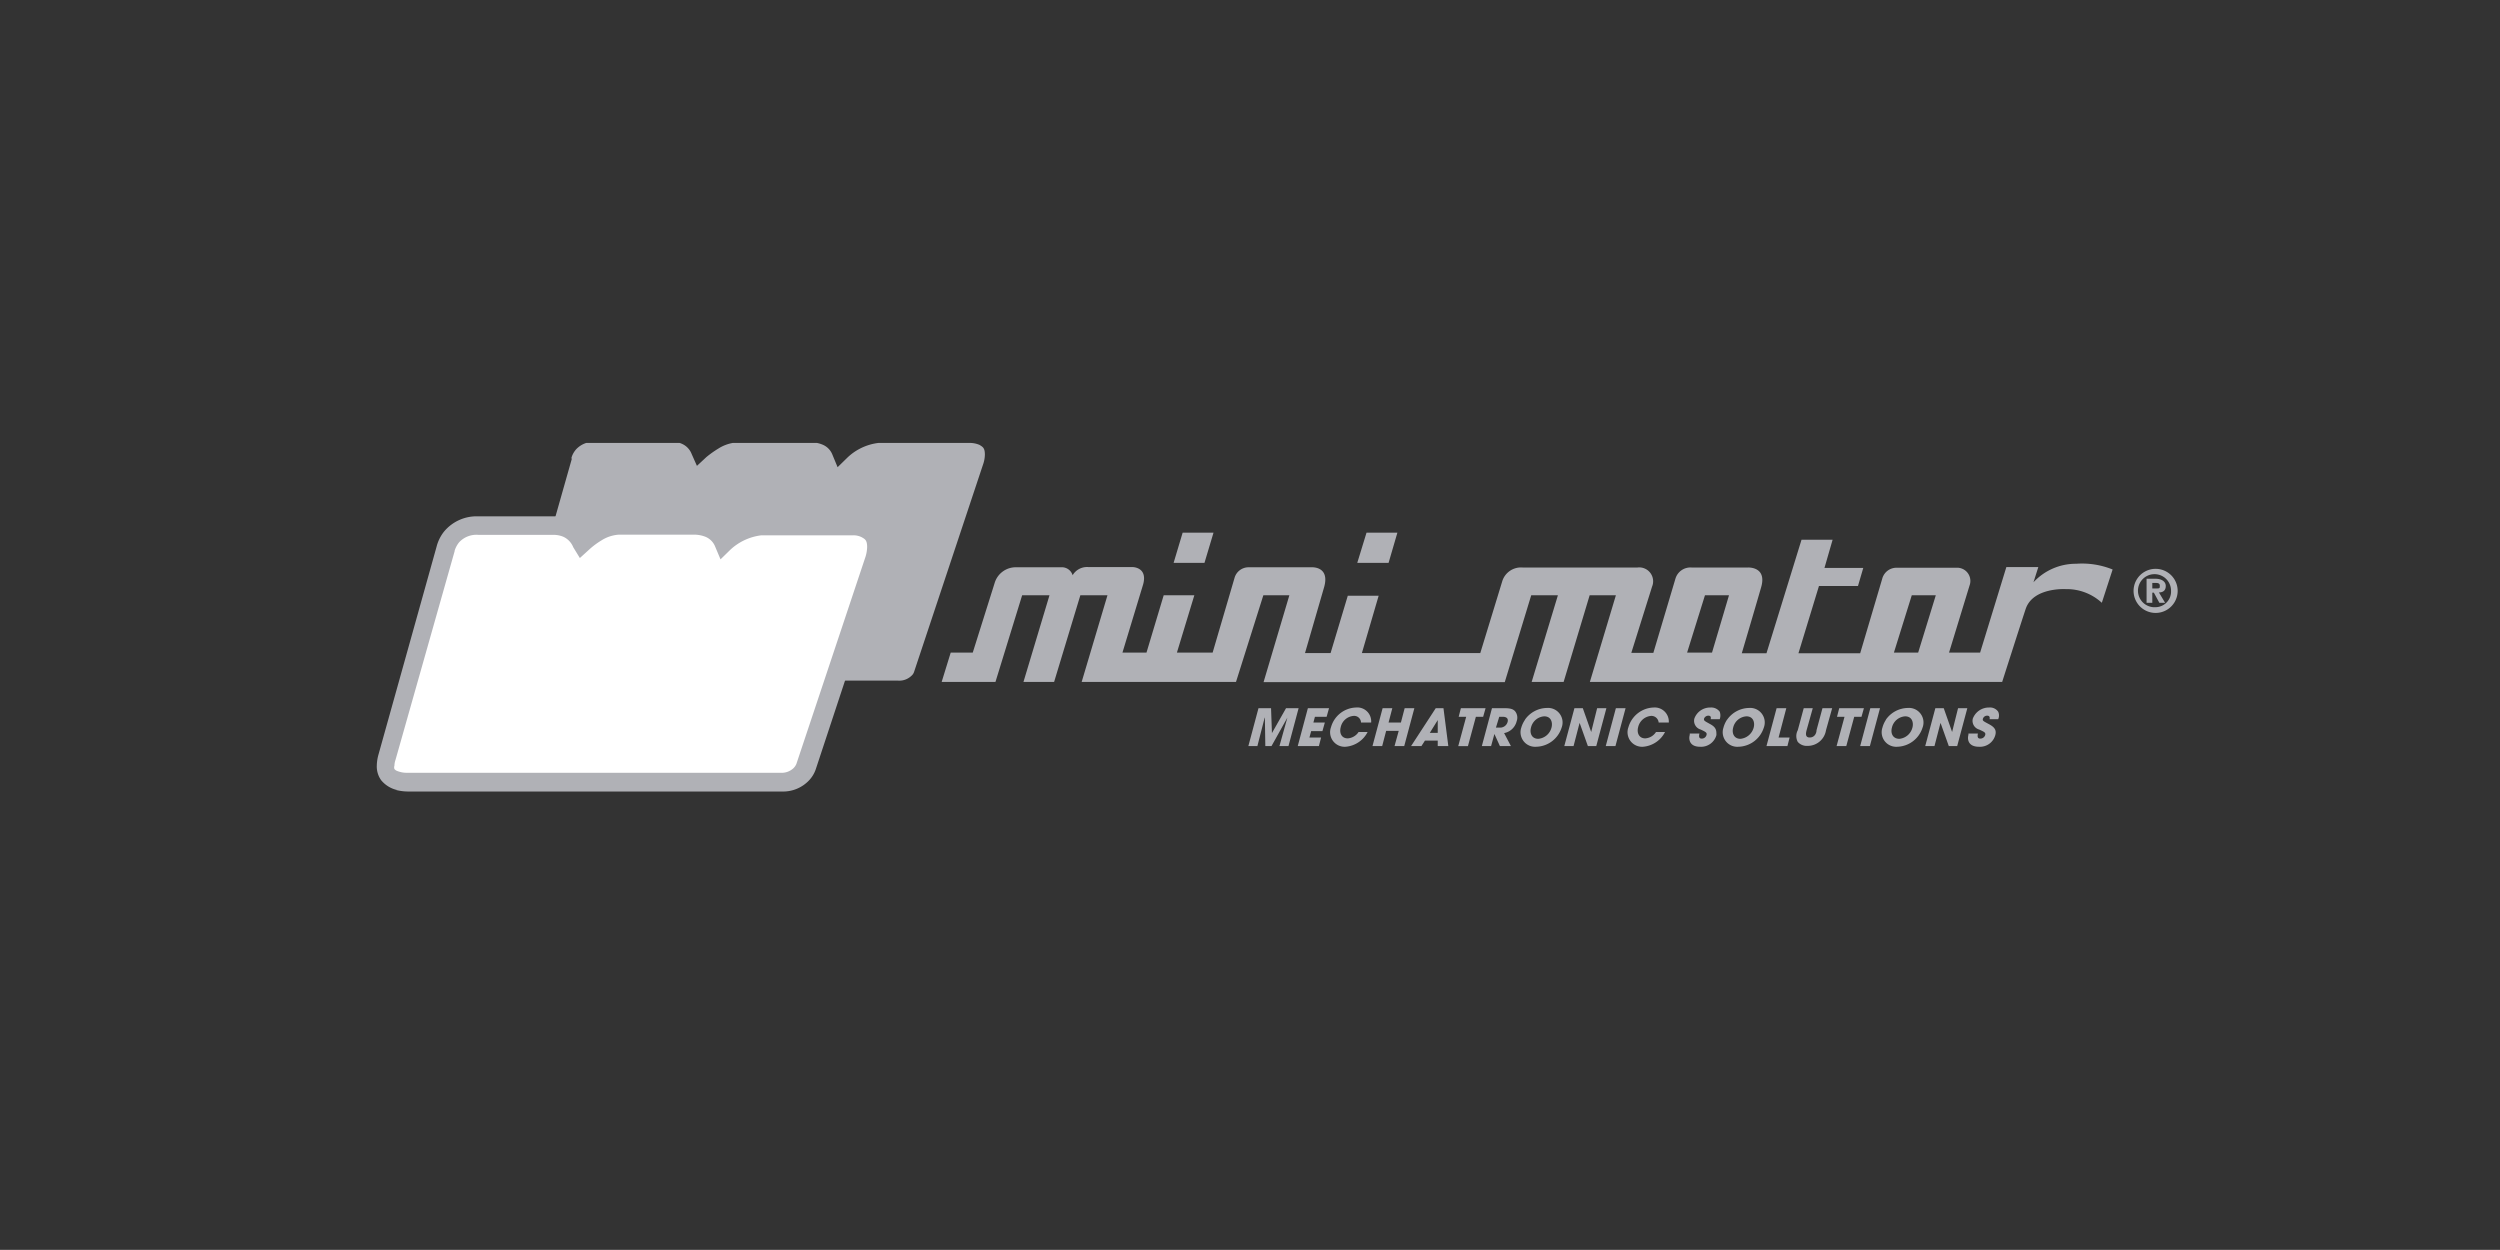
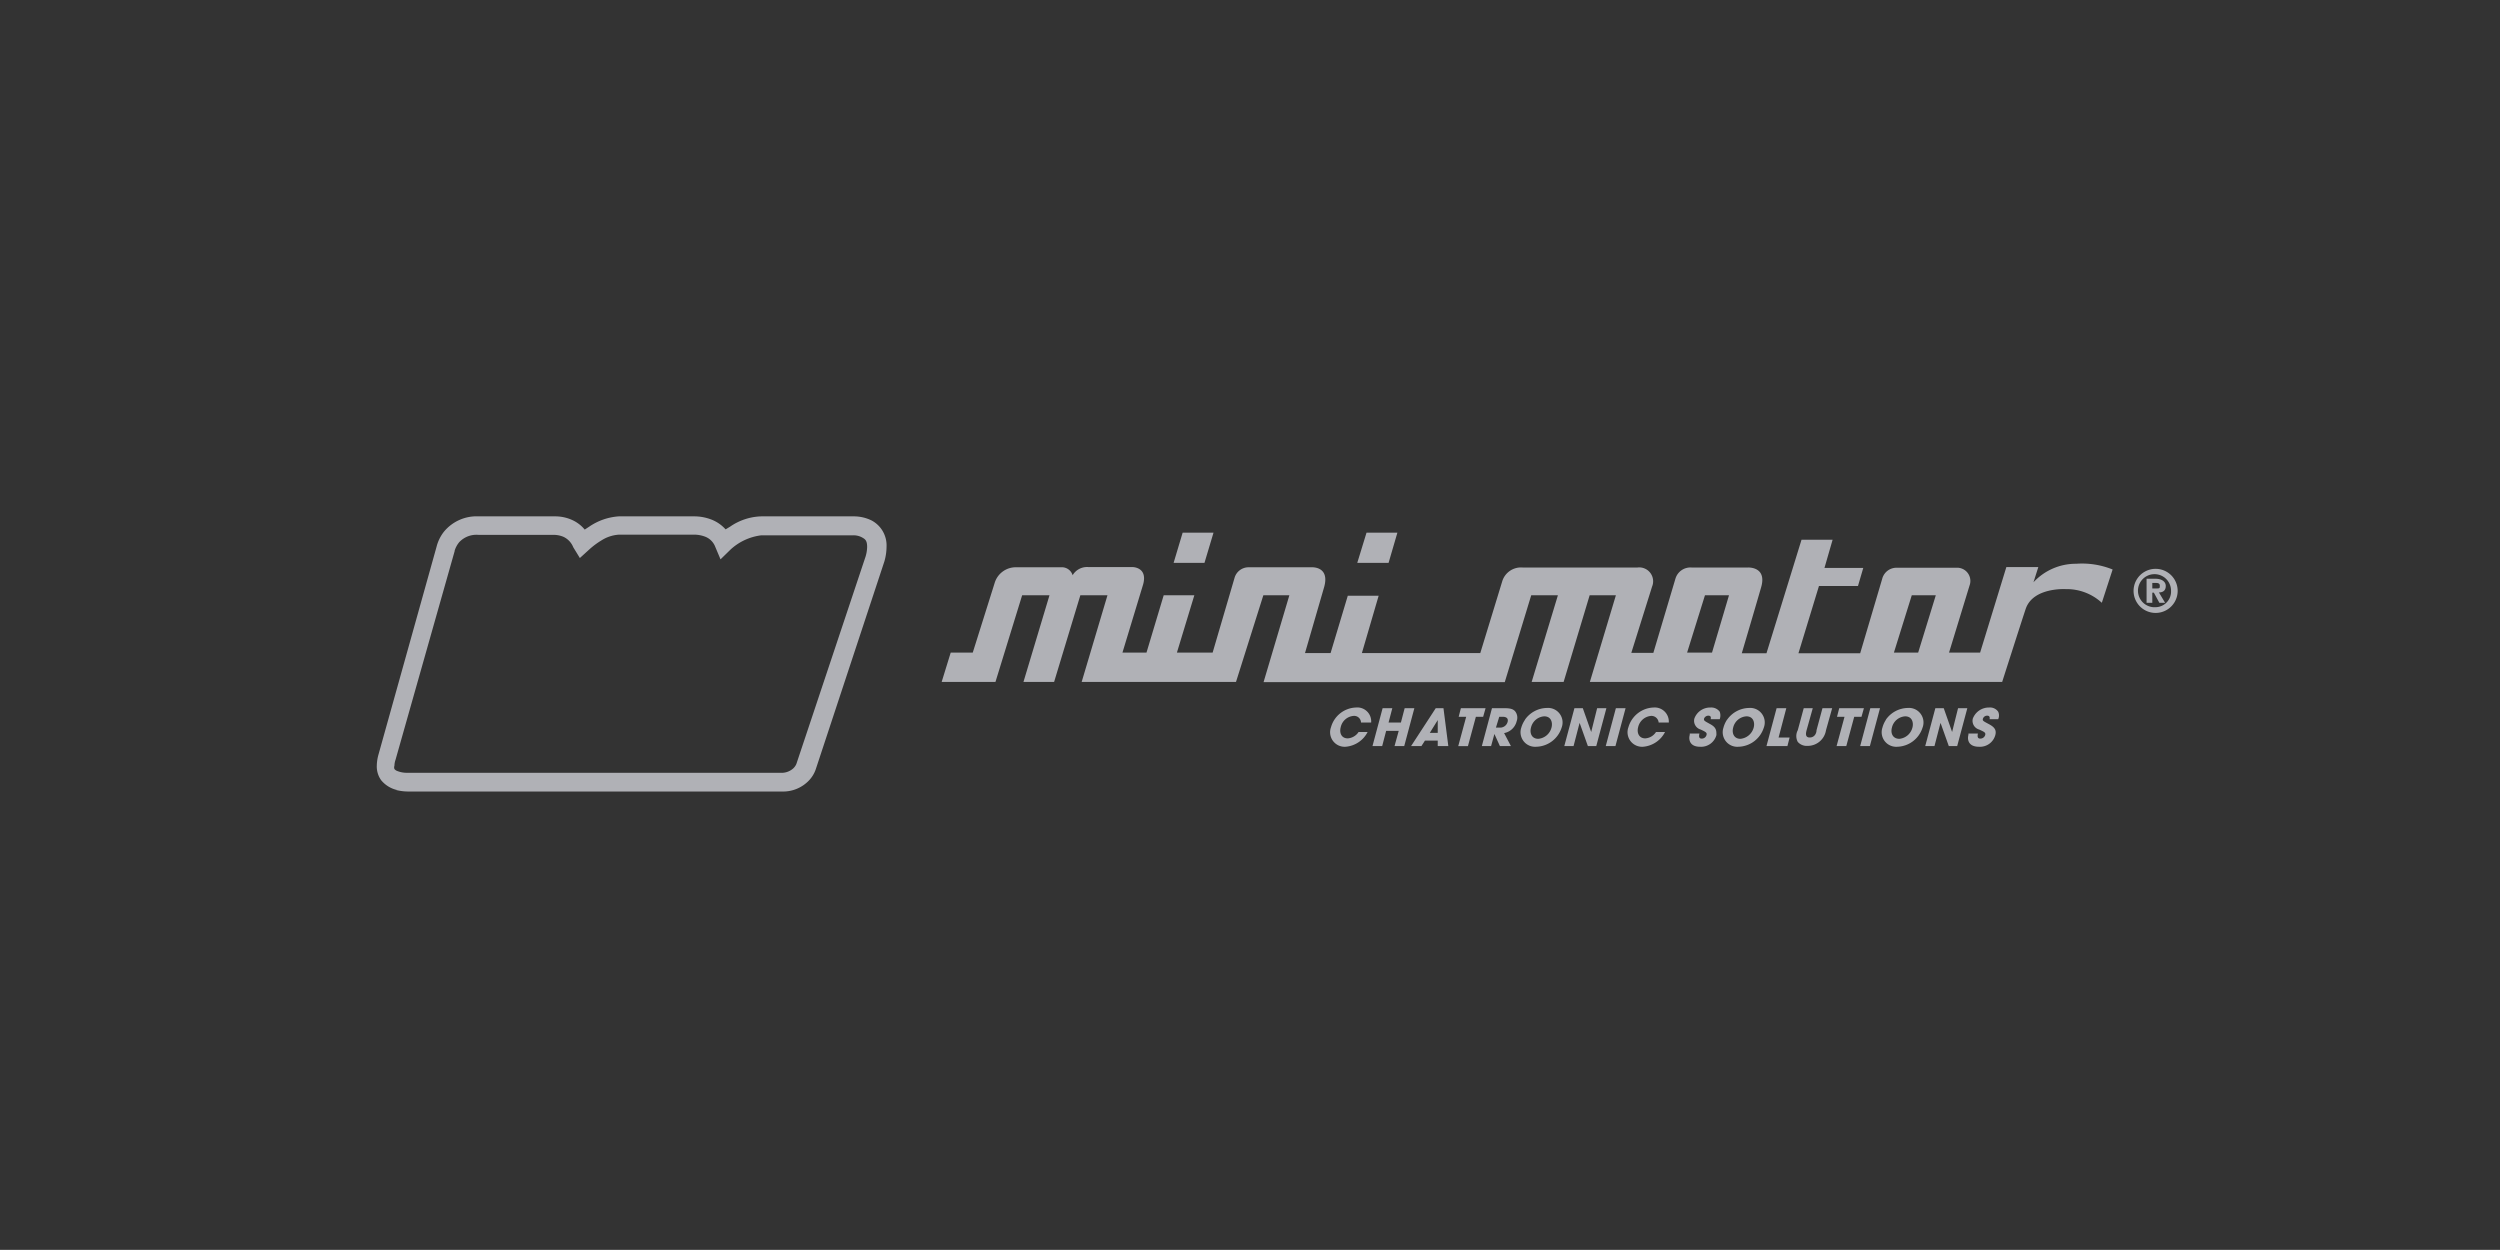
<svg xmlns="http://www.w3.org/2000/svg" id="bd822a73-0106-45f1-a073-0c02f14bd605" data-name="Vrstva 1" viewBox="0 0 113.39 56.69">
  <rect x="0" y="0" width="113.39" height="56.69" fill="#333333" stroke="none" />
  <defs>
    <clipPath id="e21a9993-0bc7-4d2a-929c-3401290280b8">
      <path class="f321057e-d9b3-4760-bac9-78cf67eb16ab" d="M21.32 20.09h23.61v10.84H21.32z" />
    </clipPath>
    <clipPath id="bf0839ea-169e-49f0-9b78-63a7f1581892">
      <path class="f321057e-d9b3-4760-bac9-78cf67eb16ab" d="M17.05 20.09h81.77V35.9H17.05z" />
    </clipPath>
    <style>.f321057e-d9b3-4760-bac9-78cf67eb16ab{fill:none}.a343c22a-4518-48d9-a124-64e2c6e2815e{fill:#b0b1b6}.b459ba58-4fbd-49a0-89db-616d1dd29a96{clip-path:url(#bf0839ea-169e-49f0-9b78-63a7f1581892)}</style>
  </defs>
  <g clip-path="url(#e21a9993-0bc7-4d2a-929c-3401290280b8)">
-     <path class="a343c22a-4518-48d9-a124-64e2c6e2815e" d="M25.93 20.83l-2.68 9.45a.86.86 0 00-.05.27.22.22 0 000 .15.29.29 0 00.13.09 1.33 1.33 0 00.47.08h16.93a.79.79 0 00.6-.21.4.4 0 00.13-.19l3.13-9.41a1.42 1.42 0 00.08-.44c0-.31-.1-.35-.24-.44a1.13 1.13 0 00-.41-.09h-4.18a2.47 2.47 0 00-1.4.66l-.45.44-.24-.58a.81.81 0 00-.46-.45 1.21 1.21 0 00-.46-.09h-3.45a1.81 1.81 0 00-.79.27 4.7 4.7 0 00-.55.39l-.43.4-.24-.54a.83.83 0 00-.44-.46 1 1 0 00-.41-.09H27a1.09 1.09 0 00-.87.34 1 1 0 00-.21.38" />
-   </g>
-   <path d="M20.21 24.91a1.4 1.4 0 011.5-1.06h3.37a1.33 1.33 0 011.34.79 3.07 3.07 0 011.65-.79h3.38a1.39 1.39 0 011.36.79 2.93 2.93 0 011.72-.79h4.16s1.47-.08 1 1.5l-3.13 9.41a1.09 1.09 0 01-1.14.71H18.65s-1.52.14-1.11-1.14" fill="#fff" />
+     </g>
  <path class="a343c22a-4518-48d9-a124-64e2c6e2815e" d="M54.63 25.53l.41-1.37h-1.4l-.41 1.37m9.75 0l.4-1.37h-1.4l-.42 1.37" />
  <g class="b459ba58-4fbd-49a0-89db-616d1dd29a96">
    <path class="a343c22a-4518-48d9-a124-64e2c6e2815e" d="M97.62 26.88h.07l.25.46h.26l-.28-.47c.19 0 .31-.09.31-.29s-.18-.33-.47-.33h-.4v1.09h.26zm0-.19v-.25h.14c.08 0 .2 0 .2.12s0 .13-.15.13zm.15 1.11a1 1 0 100-2 1 1 0 100 2m0-.26a.75.75 0 11.7-.74.71.71 0 01-.7.74M77.33 27l-.81 2.6h1.13l.77-2.6zm9.38 0l-.81 2.6H87l.8-2.6zm-44 3.93l.41-1.33h1l1-3.18a1 1 0 011-.69h2a.51.51 0 01.53.36.76.76 0 01.72-.37h2s.69 0 .48.78l-.94 3.1H52l.78-2.6h1.39l-.79 2.6H55l1-3.41a.66.66 0 01.61-.46h2.89s.82-.05.56.89l-.87 3h1.16l.78-2.6h1.4l-.76 2.6h5.37l1-3.27a.89.89 0 01.92-.61h5.21a.63.63 0 01.66.87l-.94 3h1l1-3.36a.71.71 0 01.74-.51h2.55s.87-.05.6.89-.88 3-.88 3h1.12l1.59-5.15h1.41l-.37 1.28h1.76l-.24.82H82.5l-.93 3.05h2.8l1-3.38a.67.67 0 01.65-.5h2.72a.6.6 0 01.59.81l-.93 3.04h1.41L91 25.72h1.45l-.22.69a2.62 2.62 0 011.94-.84 3.69 3.69 0 011.65.26l-.49 1.51a2.35 2.35 0 00-1.64-.62s-1.47-.09-1.81.89c-.11.32-1.07 3.32-1.07 3.32h-18.7L73.29 27H72.1l-1.18 3.93h-1.45L70.66 27h-1.21l-1.2 3.94H57.31L58.48 27H57.3l-1.24 3.93h-7L50.23 27H49l-1.19 3.93h-1.39L47.6 27h-1.24l-1.21 3.93" />
  </g>
-   <path class="a343c22a-4518-48d9-a124-64e2c6e2815e" d="M56.62 33.84h.41l.33-1.29h.01l.02 1.29h.28l.72-1.29-.36 1.29h.41l.46-1.72h-.57l-.64 1.13-.04-1.13h-.57m1.78 1.72h.96l.1-.39h-.53l.08-.29h.51l.11-.39h-.52l.07-.26h.53l.11-.39h-.96" />
  <g class="b459ba58-4fbd-49a0-89db-616d1dd29a96">
    <path class="a343c22a-4518-48d9-a124-64e2c6e2815e" d="M61.62 33.2a.64.64 0 01-.49.29c-.29 0-.39-.25-.32-.51a.65.65 0 01.59-.51.31.31 0 01.33.3h.46a.63.63 0 00-.69-.68 1.22 1.22 0 00-1.13.89.66.66 0 00.66.89 1.23 1.23 0 001-.67" />
  </g>
  <path class="a343c22a-4518-48d9-a124-64e2c6e2815e" d="M62.25 33.84h.44l.18-.69h.57l-.19.69h.44l.46-1.72h-.44l-.17.65h-.56l.17-.65h-.44m2.5 1.47v.25h.48l-.22-1.72h-.35L64 33.84h.47l.16-.25zm0-.93v.58h-.36m1.29.6h.44l.36-1.33h.33l.11-.39h-1.12l-.1.39h.34" />
  <g class="b459ba58-4fbd-49a0-89db-616d1dd29a96">
    <path class="a343c22a-4518-48d9-a124-64e2c6e2815e" d="M67.21 33.84h.42l.15-.55.25.55h.5l-.31-.59a.72.72 0 00.57-.54.46.46 0 00-.08-.46c-.09-.09-.2-.13-.5-.13h-.54zm.79-1.33h.15c.17 0 .27.07.23.23A.35.35 0 0168 33h-.15m1.33-.37A1.2 1.2 0 0069 33a.66.66 0 00.67.87 1.24 1.24 0 001.16-.87.66.66 0 00-.67-.89 1.24 1.24 0 00-1 .54m.28.35a.66.66 0 01.6-.51c.32 0 .39.29.33.51a.68.68 0 01-.6.51c-.29 0-.4-.25-.33-.51" />
  </g>
  <path class="a343c22a-4518-48d9-a124-64e2c6e2815e" d="M70.95 33.84h.42l.27-1.04h.01l.37 1.04h.38l.46-1.72h-.42l-.27 1.08-.38-1.08h-.38m1.88 0l-.46 1.72h.44l.46-1.72h-.44z" />
  <g class="b459ba58-4fbd-49a0-89db-616d1dd29a96">
    <path class="a343c22a-4518-48d9-a124-64e2c6e2815e" d="M75.11 33.2a.62.62 0 01-.49.29c-.28 0-.39-.25-.32-.51a.66.66 0 01.59-.51.33.33 0 01.34.3h.46a.64.64 0 00-.69-.68 1.23 1.23 0 00-1.14.89.66.66 0 00.66.89 1.23 1.23 0 001-.67m2.48-.58a.51.51 0 000-.34.48.48 0 00-.42-.19.76.76 0 00-.73.5.41.41 0 00.29.5c.23.11.29.14.26.25a.22.22 0 01-.21.16c-.05 0-.17 0-.11-.23h-.44v.06c-.06.22 0 .54.47.54a.72.72 0 00.74-.53c0-.2 0-.34-.27-.49s-.31-.16-.29-.26a.21.21 0 01.19-.13c.14 0 .12.1.11.16m.75.01a1.2 1.2 0 00-.17.37.66.66 0 00.67.87A1.24 1.24 0 0080 33a.66.66 0 00-.67-.89 1.24 1.24 0 00-1 .54m.28.35a.66.66 0 01.6-.51c.32 0 .39.29.33.51a.69.69 0 01-.6.51c-.29 0-.4-.25-.33-.51" />
  </g>
  <path class="a343c22a-4518-48d9-a124-64e2c6e2815e" d="M80.12 33.84h.95l.1-.39h-.5l.35-1.33h-.44" />
  <g class="b459ba58-4fbd-49a0-89db-616d1dd29a96">
    <path class="a343c22a-4518-48d9-a124-64e2c6e2815e" d="M81.81 32.12l-.27 1a.56.56 0 000 .53.54.54 0 00.44.18.84.84 0 00.84-.71l.28-1h-.44l-.27 1c0 .14-.09.33-.31.33s-.17-.21-.14-.33l.28-1" />
  </g>
  <path class="a343c22a-4518-48d9-a124-64e2c6e2815e" d="M83.3 33.84h.44l.36-1.33h.33l.11-.39h-1.12l-.1.39h.34m1.17-.39l-.46 1.72h.44l.46-1.72h-.44z" />
  <g class="b459ba58-4fbd-49a0-89db-616d1dd29a96">
    <path class="a343c22a-4518-48d9-a124-64e2c6e2815e" d="M85.55 32.63a1.2 1.2 0 00-.17.37.66.66 0 00.67.87A1.24 1.24 0 0087.2 33a.66.66 0 00-.67-.89 1.24 1.24 0 00-1 .54m.28.35a.66.66 0 01.6-.51c.32 0 .39.29.33.51a.68.68 0 01-.59.51c-.3 0-.41-.25-.34-.51" />
  </g>
  <path class="a343c22a-4518-48d9-a124-64e2c6e2815e" d="M87.32 33.84h.42l.27-1.04h.01l.37 1.04h.38l.46-1.72h-.42l-.27 1.08-.38-1.08h-.38" />
  <g class="b459ba58-4fbd-49a0-89db-616d1dd29a96">
    <path class="a343c22a-4518-48d9-a124-64e2c6e2815e" d="M90.63 32.62a.41.41 0 000-.34.45.45 0 00-.41-.19.78.78 0 00-.74.5.41.41 0 00.29.5c.24.11.3.14.27.25a.23.23 0 01-.21.16c-.06 0-.17 0-.12-.23h-.43v.06c-.06.22 0 .54.48.54a.72.72 0 00.74-.53c.05-.2 0-.34-.28-.49s-.31-.16-.28-.26a.2.2 0 01.19-.13c.13 0 .12.1.11.16M20.62 25l-2.68 9.46a.86.86 0 00-.05.27.22.22 0 000 .15.29.29 0 00.13.09 1.16 1.16 0 00.47.08h16.9a.79.79 0 00.59-.2.59.59 0 00.14-.2l3.14-9.41a1.64 1.64 0 00.07-.43c0-.31-.1-.36-.24-.44a.82.82 0 00-.41-.09h-4.15a2.5 2.5 0 00-1.4.65l-.45.44-.24-.57a.8.8 0 00-.46-.46 1.44 1.44 0 00-.45-.09h-3.46a1.67 1.67 0 00-.79.26 3.5 3.5 0 00-.54.4l-.44.4-.3-.49a.88.88 0 00-.44-.47 1.13 1.13 0 00-.41-.09h-3.44a1.07 1.07 0 00-.88.33 1.12 1.12 0 00-.21.39zM18 35.83a1.31 1.31 0 01-.71-.44 1.06 1.06 0 01-.2-.66 2 2 0 01.08-.52l2.63-9.41a1.83 1.83 0 01.34-.69 1.92 1.92 0 011.57-.69h3.47a1.86 1.86 0 01.76.16 1.57 1.57 0 01.58.44l.2-.13a2.69 2.69 0 011.35-.47h3.44a2.17 2.17 0 01.77.15 1.68 1.68 0 01.63.44l.2-.12a2.61 2.61 0 011.42-.47h4.19a1.83 1.83 0 01.8.18 1.28 1.28 0 01.69 1.2 2.42 2.42 0 01-.1.67L37 34.89a1.38 1.38 0 01-.31.51 1.62 1.62 0 01-1.23.5H18.53a2.29 2.29 0 01-.57-.07" />
  </g>
</svg>